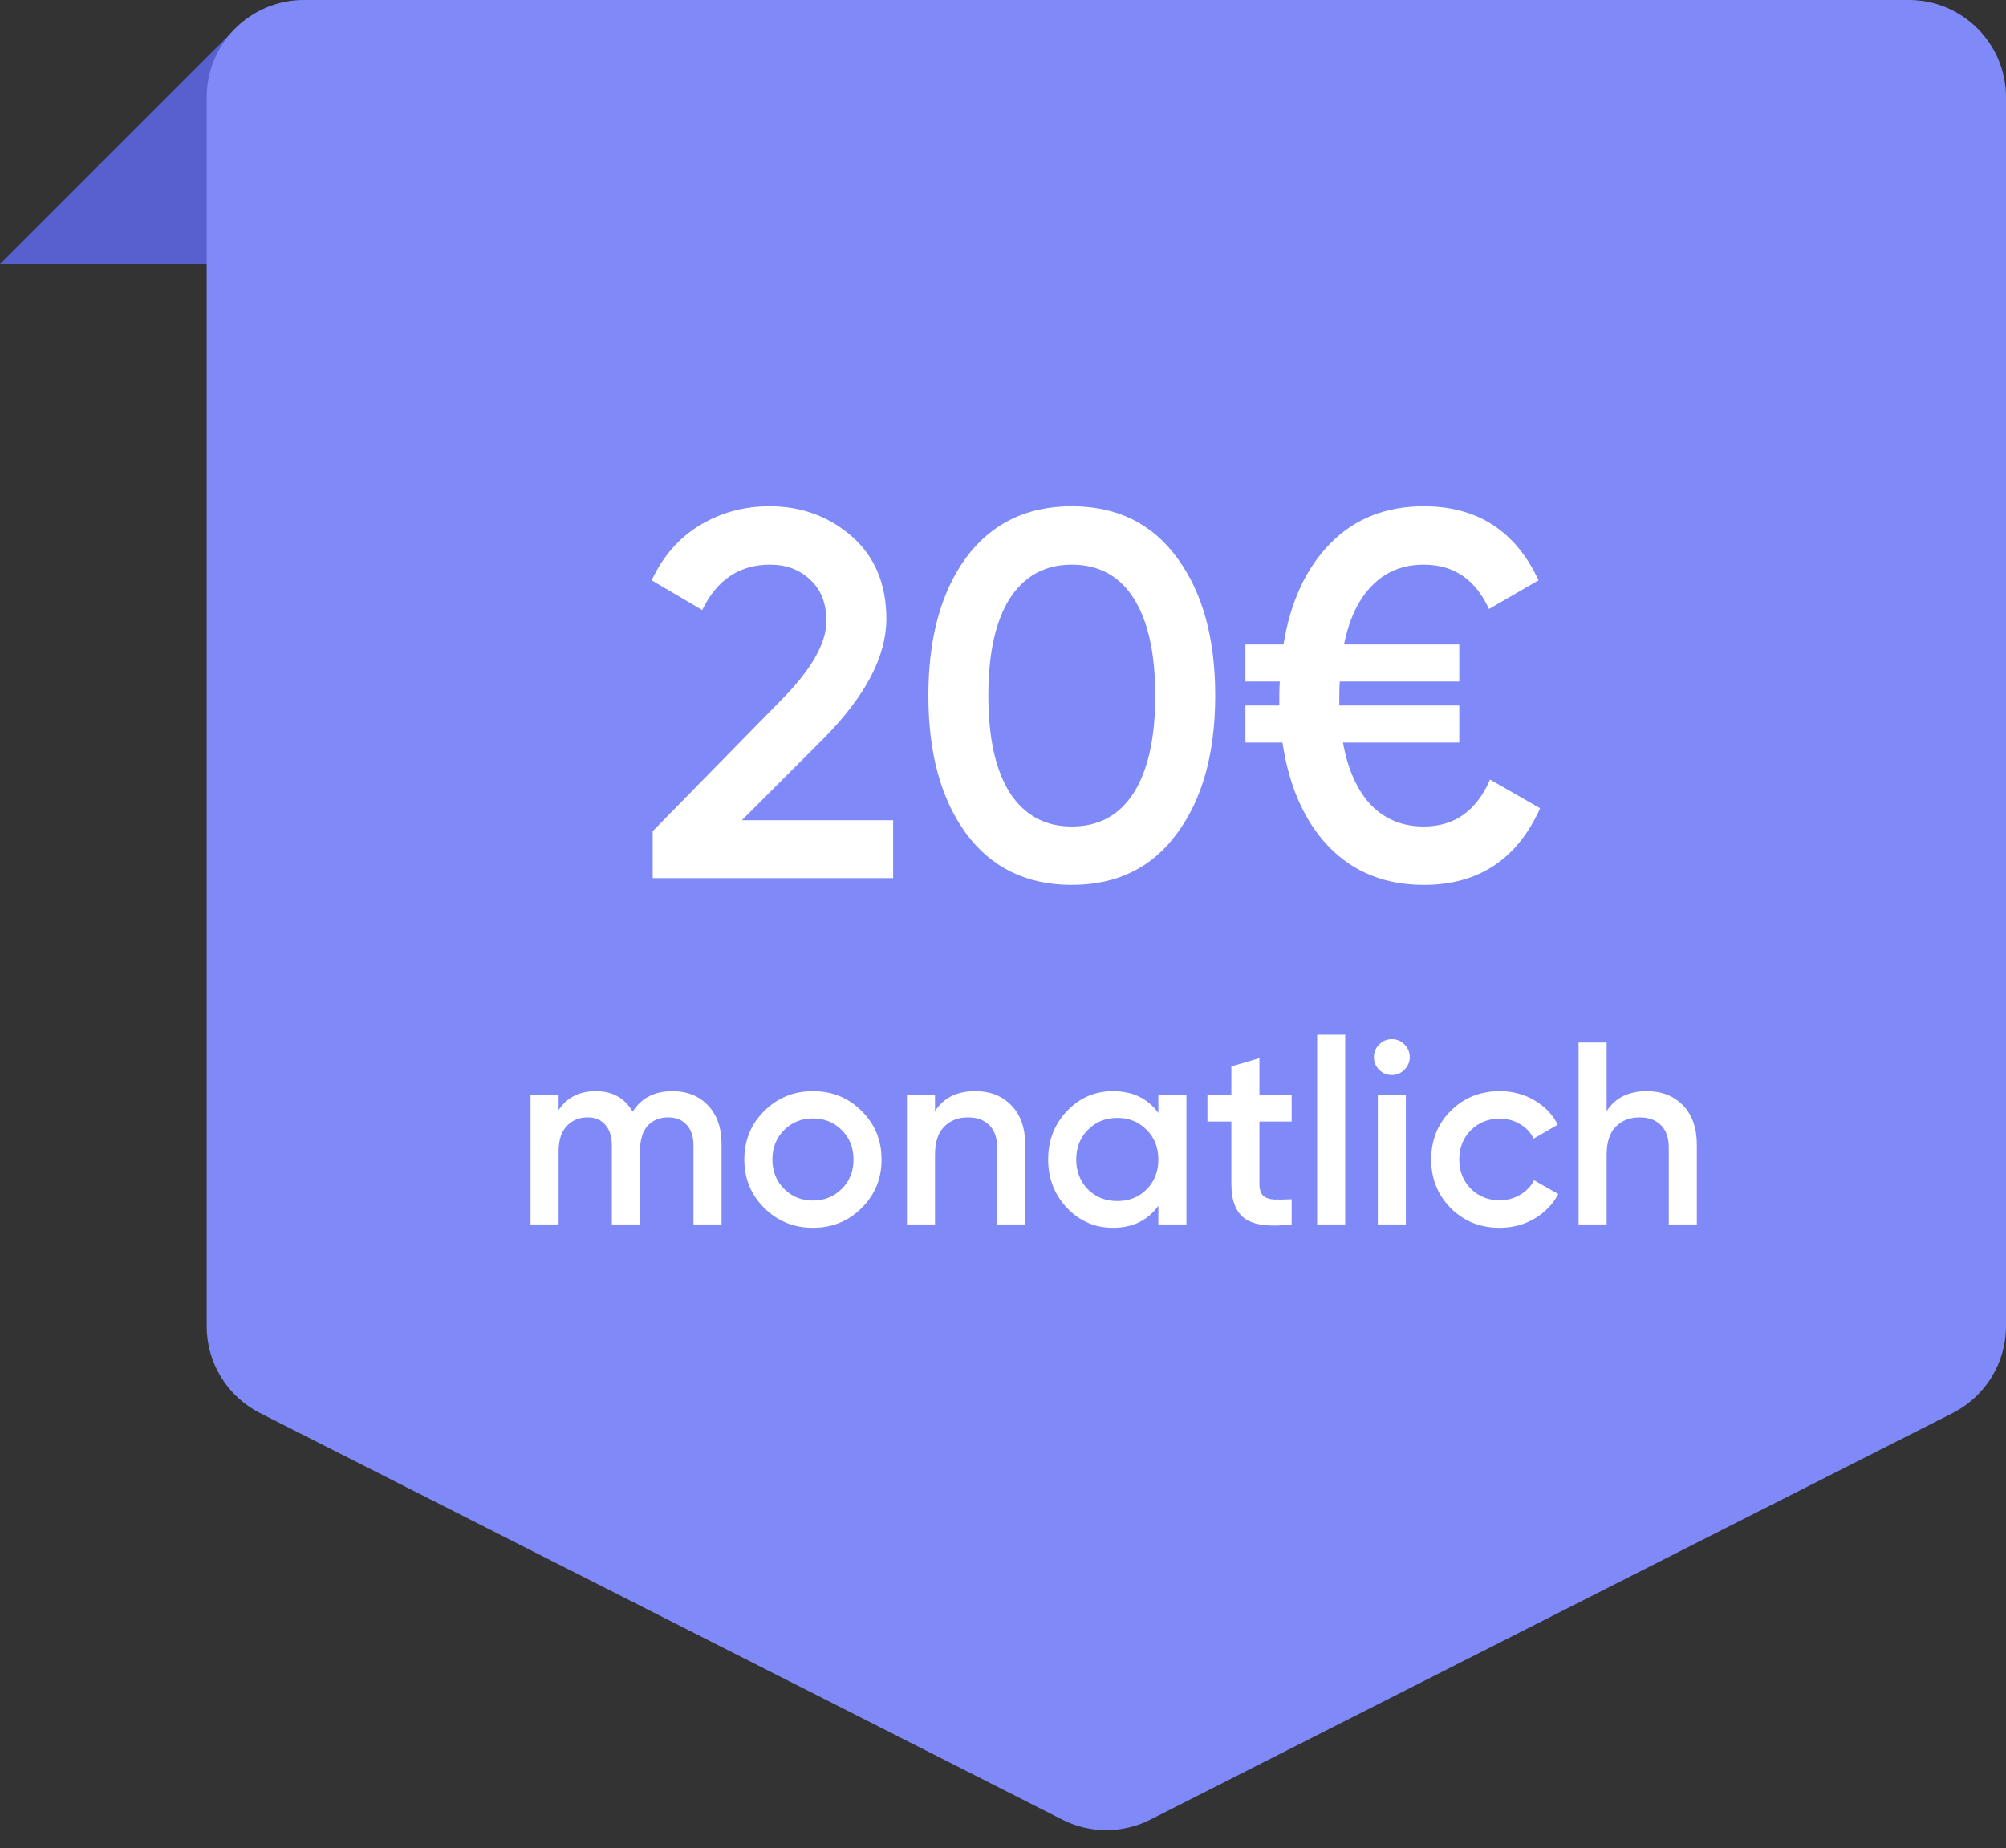
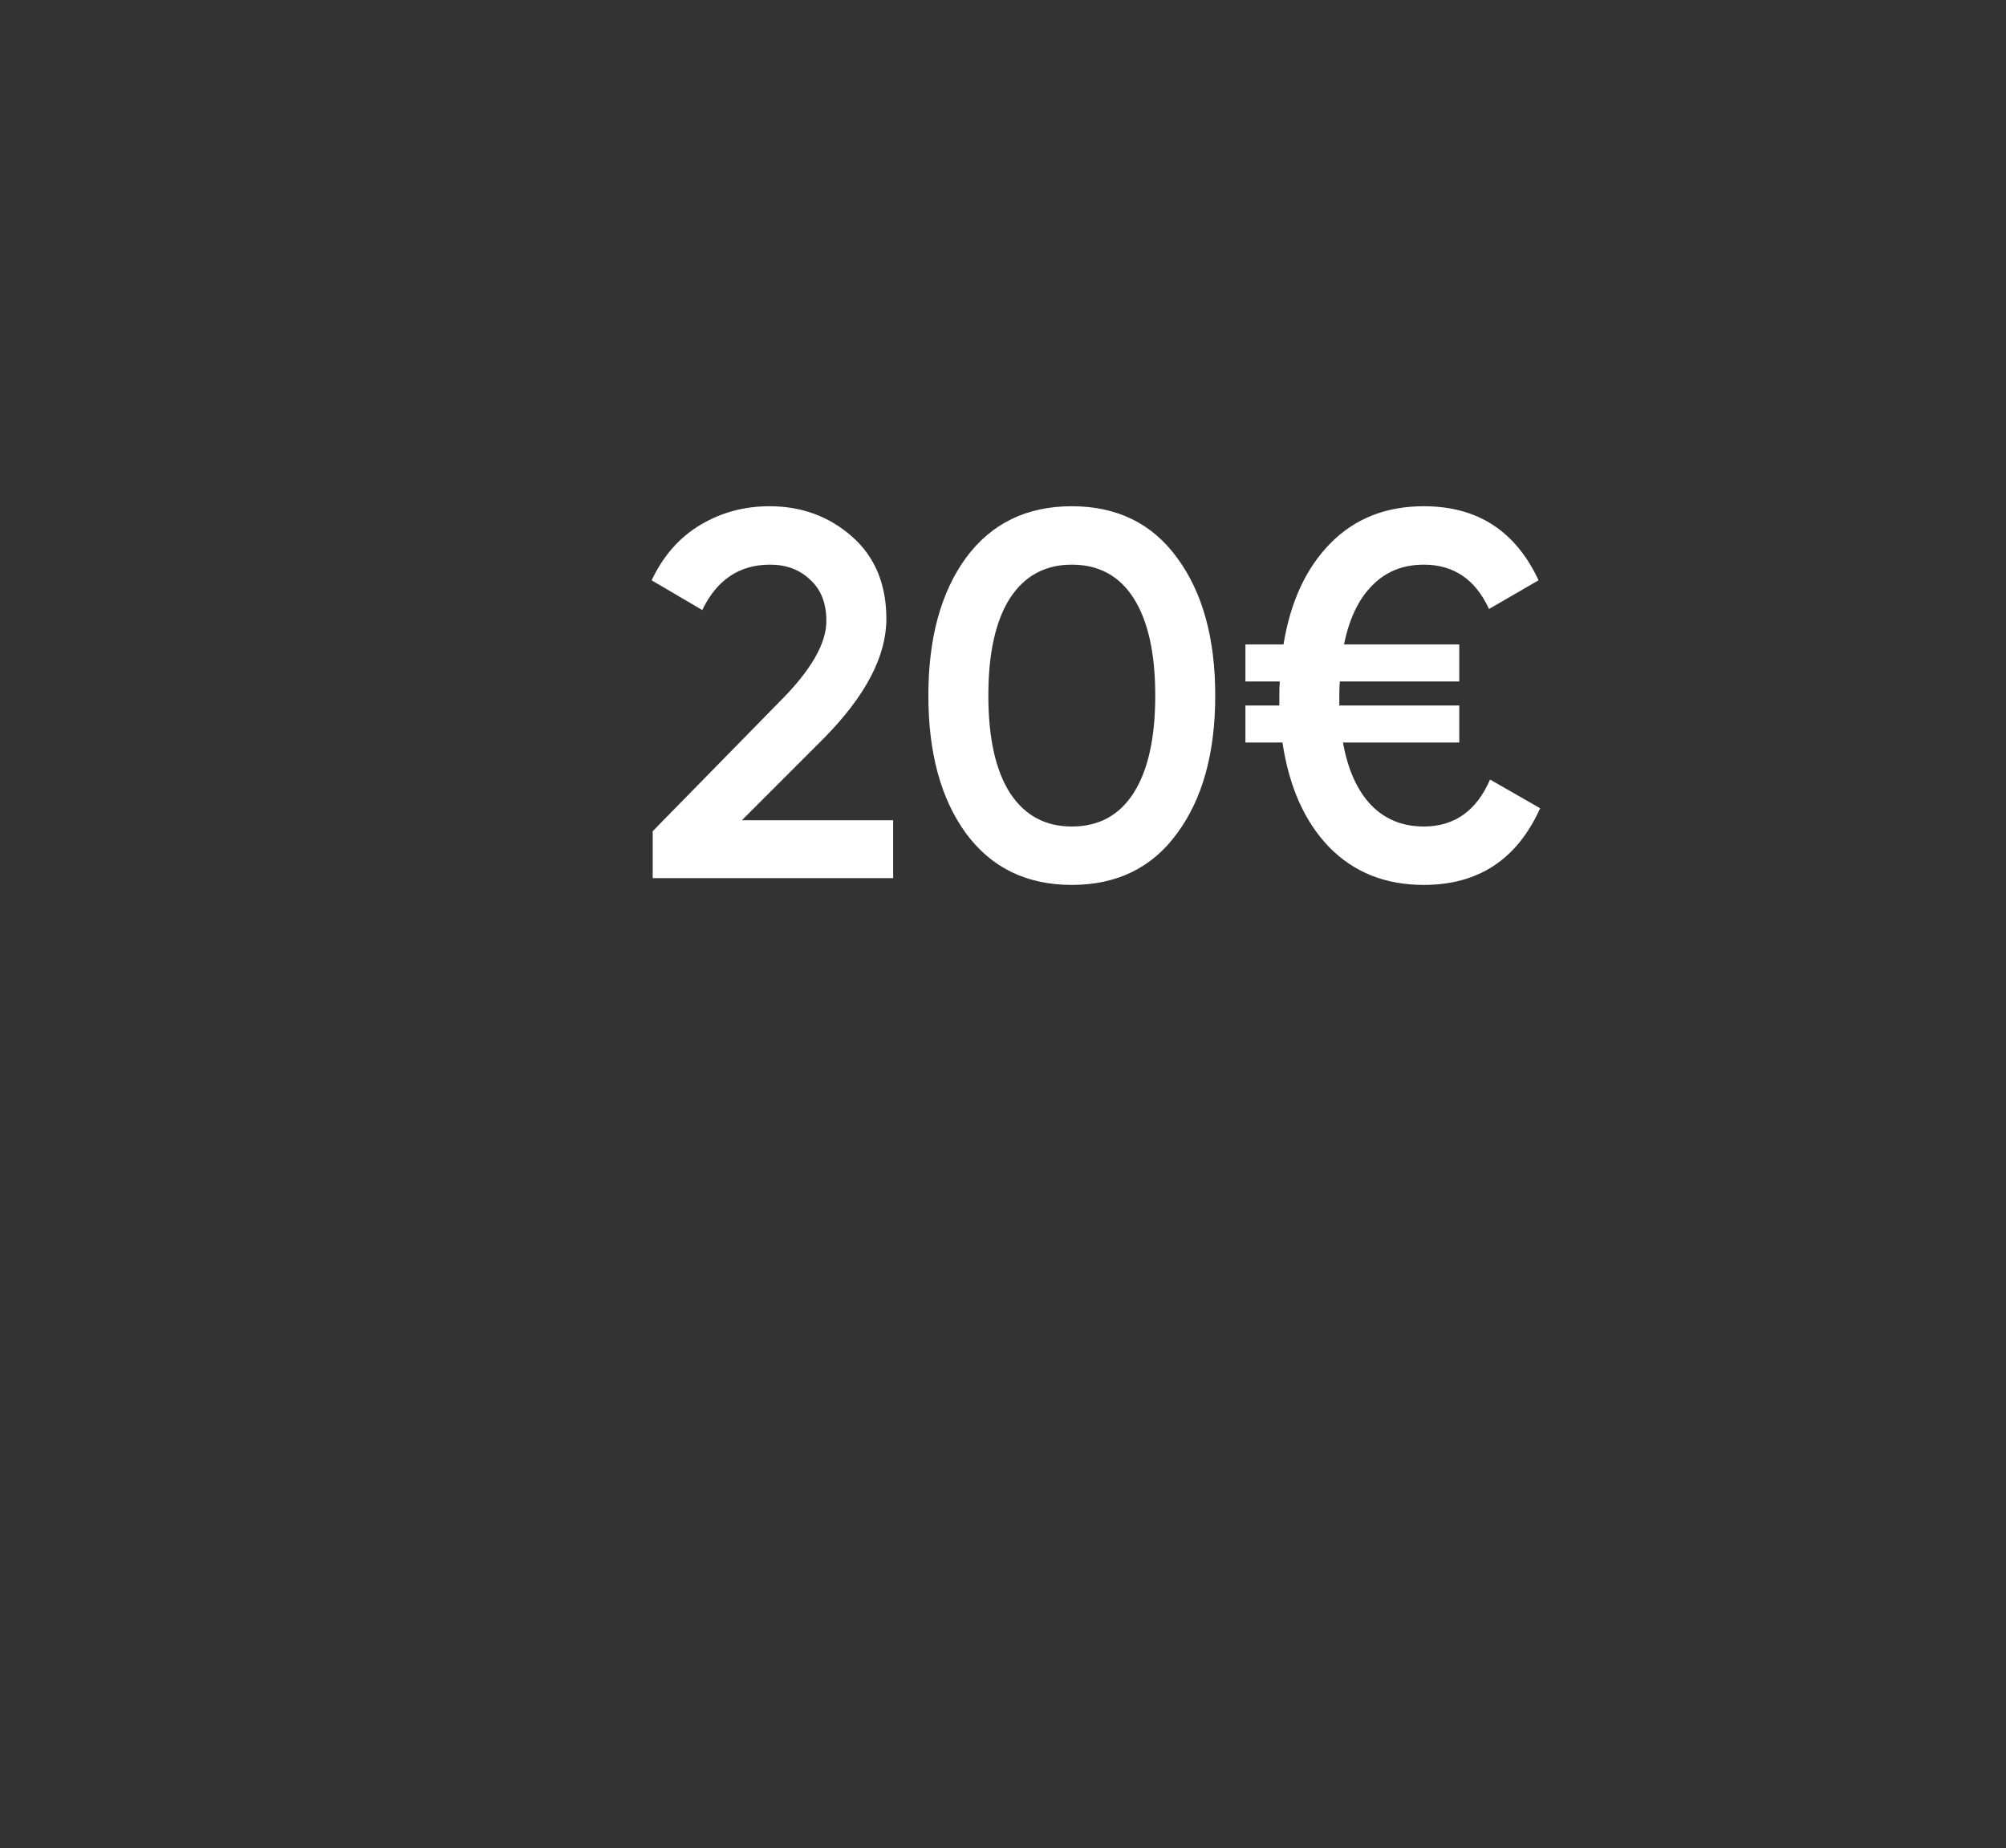
<svg xmlns="http://www.w3.org/2000/svg" width="165" height="152" viewBox="0 0 165 152" fill="none">
  <rect x="0" y="0" width="165" height="152" fill="#333333" stroke="none" />
-   <path d="M0 21.716L19.094 2.621V21.716H0Z" fill="#5760CF" />
-   <path d="M17 8C17 3.582 20.582 0 25 0H157C161.418 0 165 3.582 165 8V109.085C165 112.1 163.305 114.859 160.616 116.222L94.616 149.667C92.343 150.819 89.657 150.819 87.384 149.667L21.384 116.222C18.695 114.859 17 112.1 17 109.085V8Z" fill="#8089F8" />
  <path d="M53.686 72.227V68.366L64.154 57.683C66.7 55.138 67.972 52.935 67.972 51.076C67.972 49.618 67.529 48.488 66.643 47.687C65.785 46.858 64.683 46.443 63.339 46.443C60.822 46.443 58.963 47.687 57.762 50.175L53.6 47.73C54.544 45.728 55.874 44.212 57.59 43.182C59.306 42.153 61.208 41.638 63.296 41.638C65.928 41.638 68.187 42.467 70.075 44.126C71.962 45.785 72.906 48.045 72.906 50.905C72.906 53.965 71.204 57.225 67.801 60.686L61.023 67.465H73.464V72.227H53.686ZM96.825 68.537C94.766 71.369 91.877 72.784 88.159 72.784C84.441 72.784 81.538 71.369 79.45 68.537C77.391 65.706 76.361 61.93 76.361 57.211C76.361 52.492 77.391 48.717 79.45 45.885C81.538 43.054 84.441 41.638 88.159 41.638C91.877 41.638 94.766 43.054 96.825 45.885C98.913 48.717 99.957 52.492 99.957 57.211C99.957 61.93 98.913 65.706 96.825 68.537ZM88.159 67.98C90.39 67.98 92.092 67.05 93.264 65.191C94.437 63.332 95.023 60.672 95.023 57.211C95.023 53.751 94.437 51.091 93.264 49.231C92.092 47.373 90.39 46.443 88.159 46.443C85.957 46.443 84.255 47.373 83.054 49.231C81.881 51.091 81.295 53.751 81.295 57.211C81.295 60.672 81.881 63.332 83.054 65.191C84.255 67.05 85.957 67.98 88.159 67.98ZM122.561 64.118L126.68 66.478C124.792 70.682 121.603 72.784 117.113 72.784C113.938 72.784 111.335 71.741 109.305 69.653C107.302 67.565 106.03 64.705 105.486 61.072H102.44V58.026H105.229V57.211C105.229 56.696 105.243 56.31 105.272 56.053H102.44V53.007H105.572C106.144 49.489 107.431 46.715 109.433 44.684C111.435 42.653 113.995 41.638 117.113 41.638C121.517 41.638 124.663 43.669 126.551 47.73L122.475 50.09C121.36 47.658 119.572 46.443 117.113 46.443C115.397 46.443 113.981 47.015 112.865 48.159C111.75 49.274 110.978 50.89 110.549 53.007H120.03V56.053H110.205C110.177 56.31 110.163 56.696 110.163 57.211V58.026H120.03V61.072H110.463C110.863 63.303 111.636 65.019 112.78 66.221C113.924 67.393 115.368 67.98 117.113 67.98C119.63 67.98 121.446 66.692 122.561 64.118Z" fill="white" />
-   <path d="M55.31 89.745C56.521 89.745 57.498 90.137 58.239 90.921C58.98 91.705 59.351 92.759 59.351 94.085V100.712H57.042V94.234C57.042 93.493 56.856 92.923 56.486 92.524C56.115 92.111 55.609 91.904 54.968 91.904C54.255 91.904 53.685 92.139 53.258 92.61C52.844 93.08 52.638 93.785 52.638 94.726V100.712H50.328V94.234C50.328 93.493 50.15 92.923 49.794 92.524C49.452 92.111 48.96 91.904 48.319 91.904C47.62 91.904 47.05 92.146 46.608 92.631C46.167 93.101 45.946 93.8 45.946 94.726V100.712H43.637V90.023H45.946V91.305C46.63 90.265 47.649 89.745 49.003 89.745C50.371 89.745 51.383 90.308 52.039 91.434C52.752 90.308 53.842 89.745 55.31 89.745ZM66.867 100.99C65.299 100.99 63.967 100.449 62.869 99.365C61.772 98.282 61.223 96.95 61.223 95.368C61.223 93.785 61.772 92.453 62.869 91.37C63.967 90.286 65.299 89.745 66.867 89.745C68.449 89.745 69.782 90.286 70.865 91.37C71.963 92.453 72.511 93.785 72.511 95.368C72.511 96.95 71.963 98.282 70.865 99.365C69.782 100.449 68.449 100.99 66.867 100.99ZM64.494 97.783C65.136 98.425 65.927 98.746 66.867 98.746C67.808 98.746 68.599 98.425 69.24 97.783C69.882 97.142 70.203 96.337 70.203 95.368C70.203 94.398 69.882 93.593 69.24 92.952C68.599 92.31 67.808 91.99 66.867 91.99C65.927 91.99 65.136 92.31 64.494 92.952C63.853 93.593 63.532 94.398 63.532 95.368C63.532 96.337 63.853 97.142 64.494 97.783ZM80.222 89.745C81.448 89.745 82.438 90.137 83.194 90.921C83.949 91.705 84.327 92.781 84.327 94.149V100.712H82.018V94.384C82.018 93.586 81.804 92.973 81.376 92.546C80.949 92.118 80.365 91.904 79.623 91.904C78.811 91.904 78.155 92.161 77.656 92.674C77.158 93.173 76.908 93.942 76.908 94.983V100.712H74.599V90.023H76.908V91.391C77.607 90.293 78.711 89.745 80.222 89.745ZM95.279 90.023H97.588V100.712H95.279V99.173C94.41 100.385 93.163 100.99 91.538 100.99C90.07 100.99 88.816 100.449 87.775 99.365C86.735 98.268 86.214 96.935 86.214 95.368C86.214 93.785 86.735 92.453 87.775 91.37C88.816 90.286 90.07 89.745 91.538 89.745C93.163 89.745 94.41 90.343 95.279 91.541V90.023ZM89.486 97.826C90.127 98.468 90.932 98.788 91.901 98.788C92.871 98.788 93.676 98.468 94.317 97.826C94.959 97.171 95.279 96.351 95.279 95.368C95.279 94.384 94.959 93.572 94.317 92.93C93.676 92.275 92.871 91.947 91.901 91.947C90.932 91.947 90.127 92.275 89.486 92.93C88.844 93.572 88.523 94.384 88.523 95.368C88.523 96.351 88.844 97.171 89.486 97.826ZM106.244 92.246H103.593V97.377C103.593 97.819 103.693 98.14 103.893 98.339C104.092 98.525 104.384 98.632 104.769 98.66C105.168 98.674 105.66 98.667 106.244 98.639V100.712C104.477 100.926 103.209 100.777 102.439 100.263C101.669 99.736 101.284 98.774 101.284 97.377V92.246H99.317V90.023H101.284V87.714L103.593 87.03V90.023H106.244V92.246ZM108.339 100.712V85.106H110.648V100.712H108.339ZM115.509 87.992C115.224 88.277 114.882 88.419 114.483 88.419C114.084 88.419 113.735 88.277 113.435 87.992C113.15 87.692 113.008 87.343 113.008 86.944C113.008 86.545 113.15 86.203 113.435 85.918C113.72 85.619 114.07 85.469 114.483 85.469C114.896 85.469 115.246 85.619 115.531 85.918C115.816 86.203 115.958 86.545 115.958 86.944C115.958 87.343 115.809 87.692 115.509 87.992ZM113.329 100.712V90.023H115.637V100.712H113.329ZM123.364 100.99C121.753 100.99 120.406 100.449 119.323 99.365C118.254 98.282 117.72 96.95 117.72 95.368C117.72 93.771 118.254 92.439 119.323 91.37C120.406 90.286 121.753 89.745 123.364 89.745C124.404 89.745 125.352 89.994 126.207 90.493C127.063 90.992 127.704 91.662 128.132 92.503L126.143 93.657C125.901 93.144 125.53 92.745 125.032 92.46C124.547 92.161 123.984 92.011 123.343 92.011C122.402 92.011 121.611 92.332 120.969 92.973C120.342 93.614 120.029 94.413 120.029 95.368C120.029 96.323 120.342 97.121 120.969 97.762C121.611 98.403 122.402 98.724 123.343 98.724C123.97 98.724 124.533 98.575 125.032 98.275C125.545 97.976 125.929 97.577 126.186 97.078L128.174 98.211C127.718 99.066 127.063 99.743 126.207 100.242C125.352 100.741 124.404 100.99 123.364 100.99ZM135.466 89.745C136.692 89.745 137.682 90.137 138.438 90.921C139.193 91.705 139.571 92.781 139.571 94.149V100.712H137.262V94.384C137.262 93.586 137.048 92.973 136.621 92.546C136.193 92.118 135.609 91.904 134.867 91.904C134.055 91.904 133.399 92.161 132.9 92.674C132.402 93.173 132.152 93.942 132.152 94.983V100.712H129.843V85.747H132.152V91.391C132.851 90.293 133.955 89.745 135.466 89.745Z" fill="white" />
</svg>